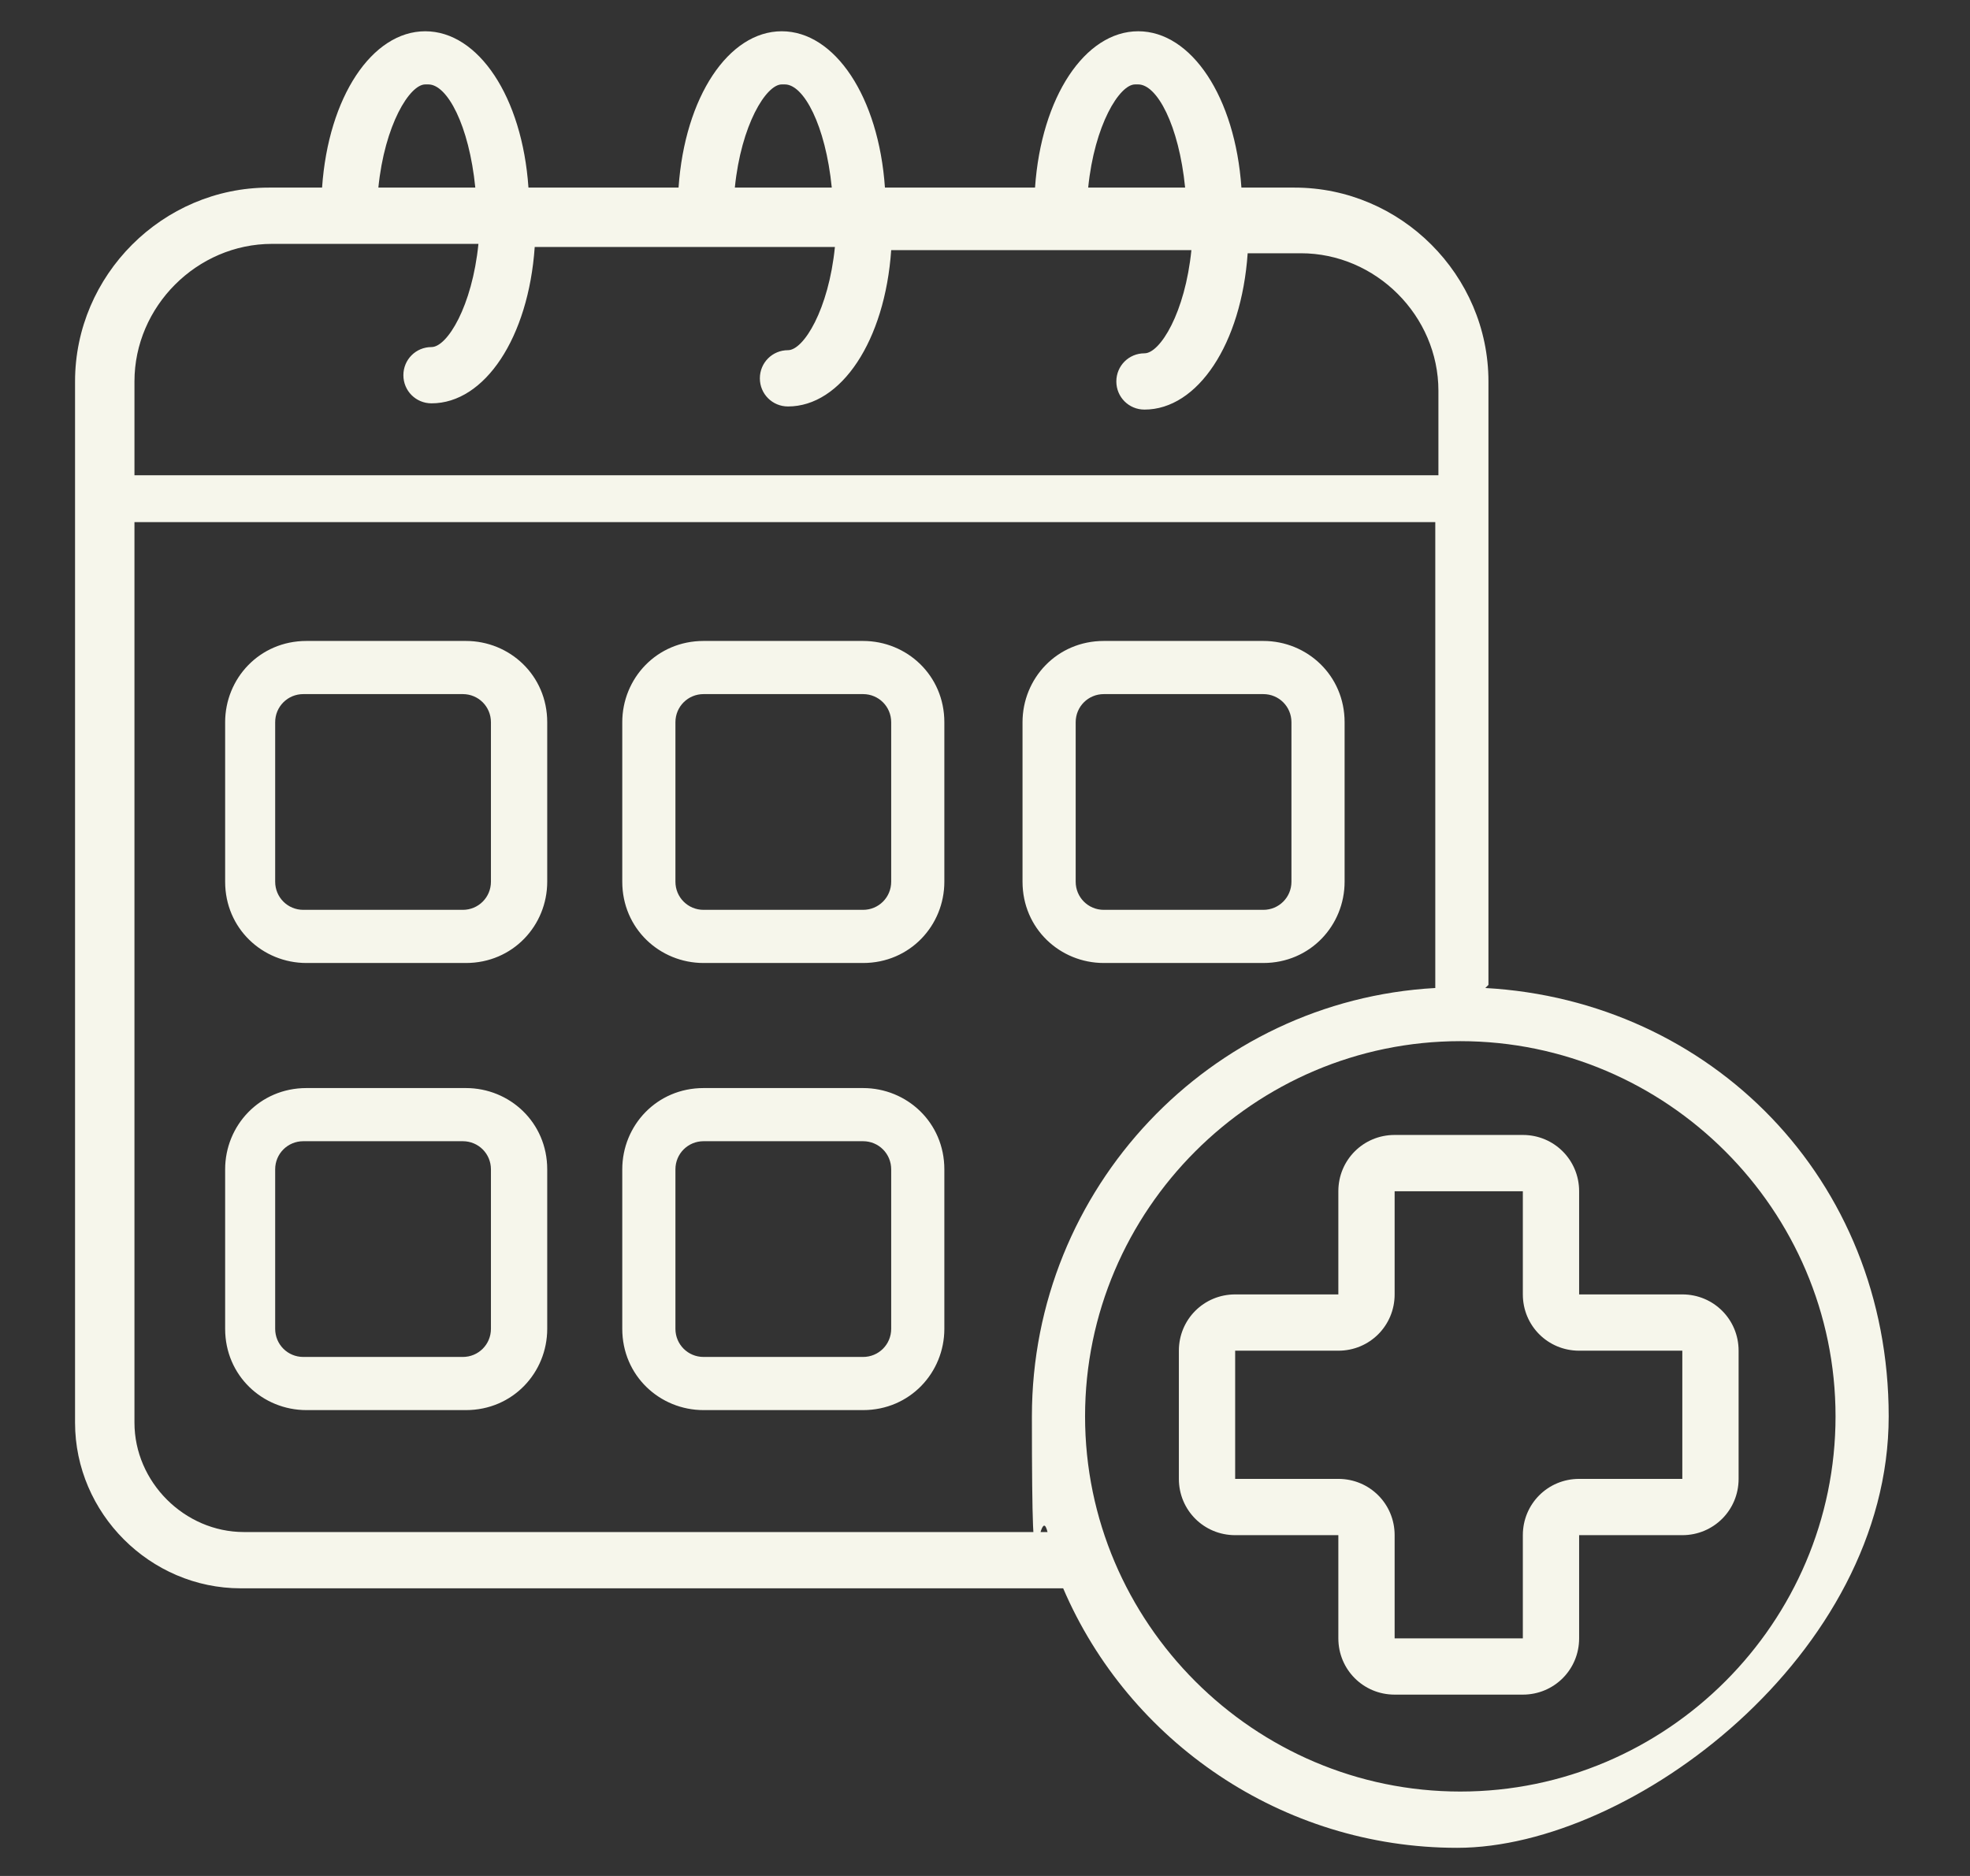
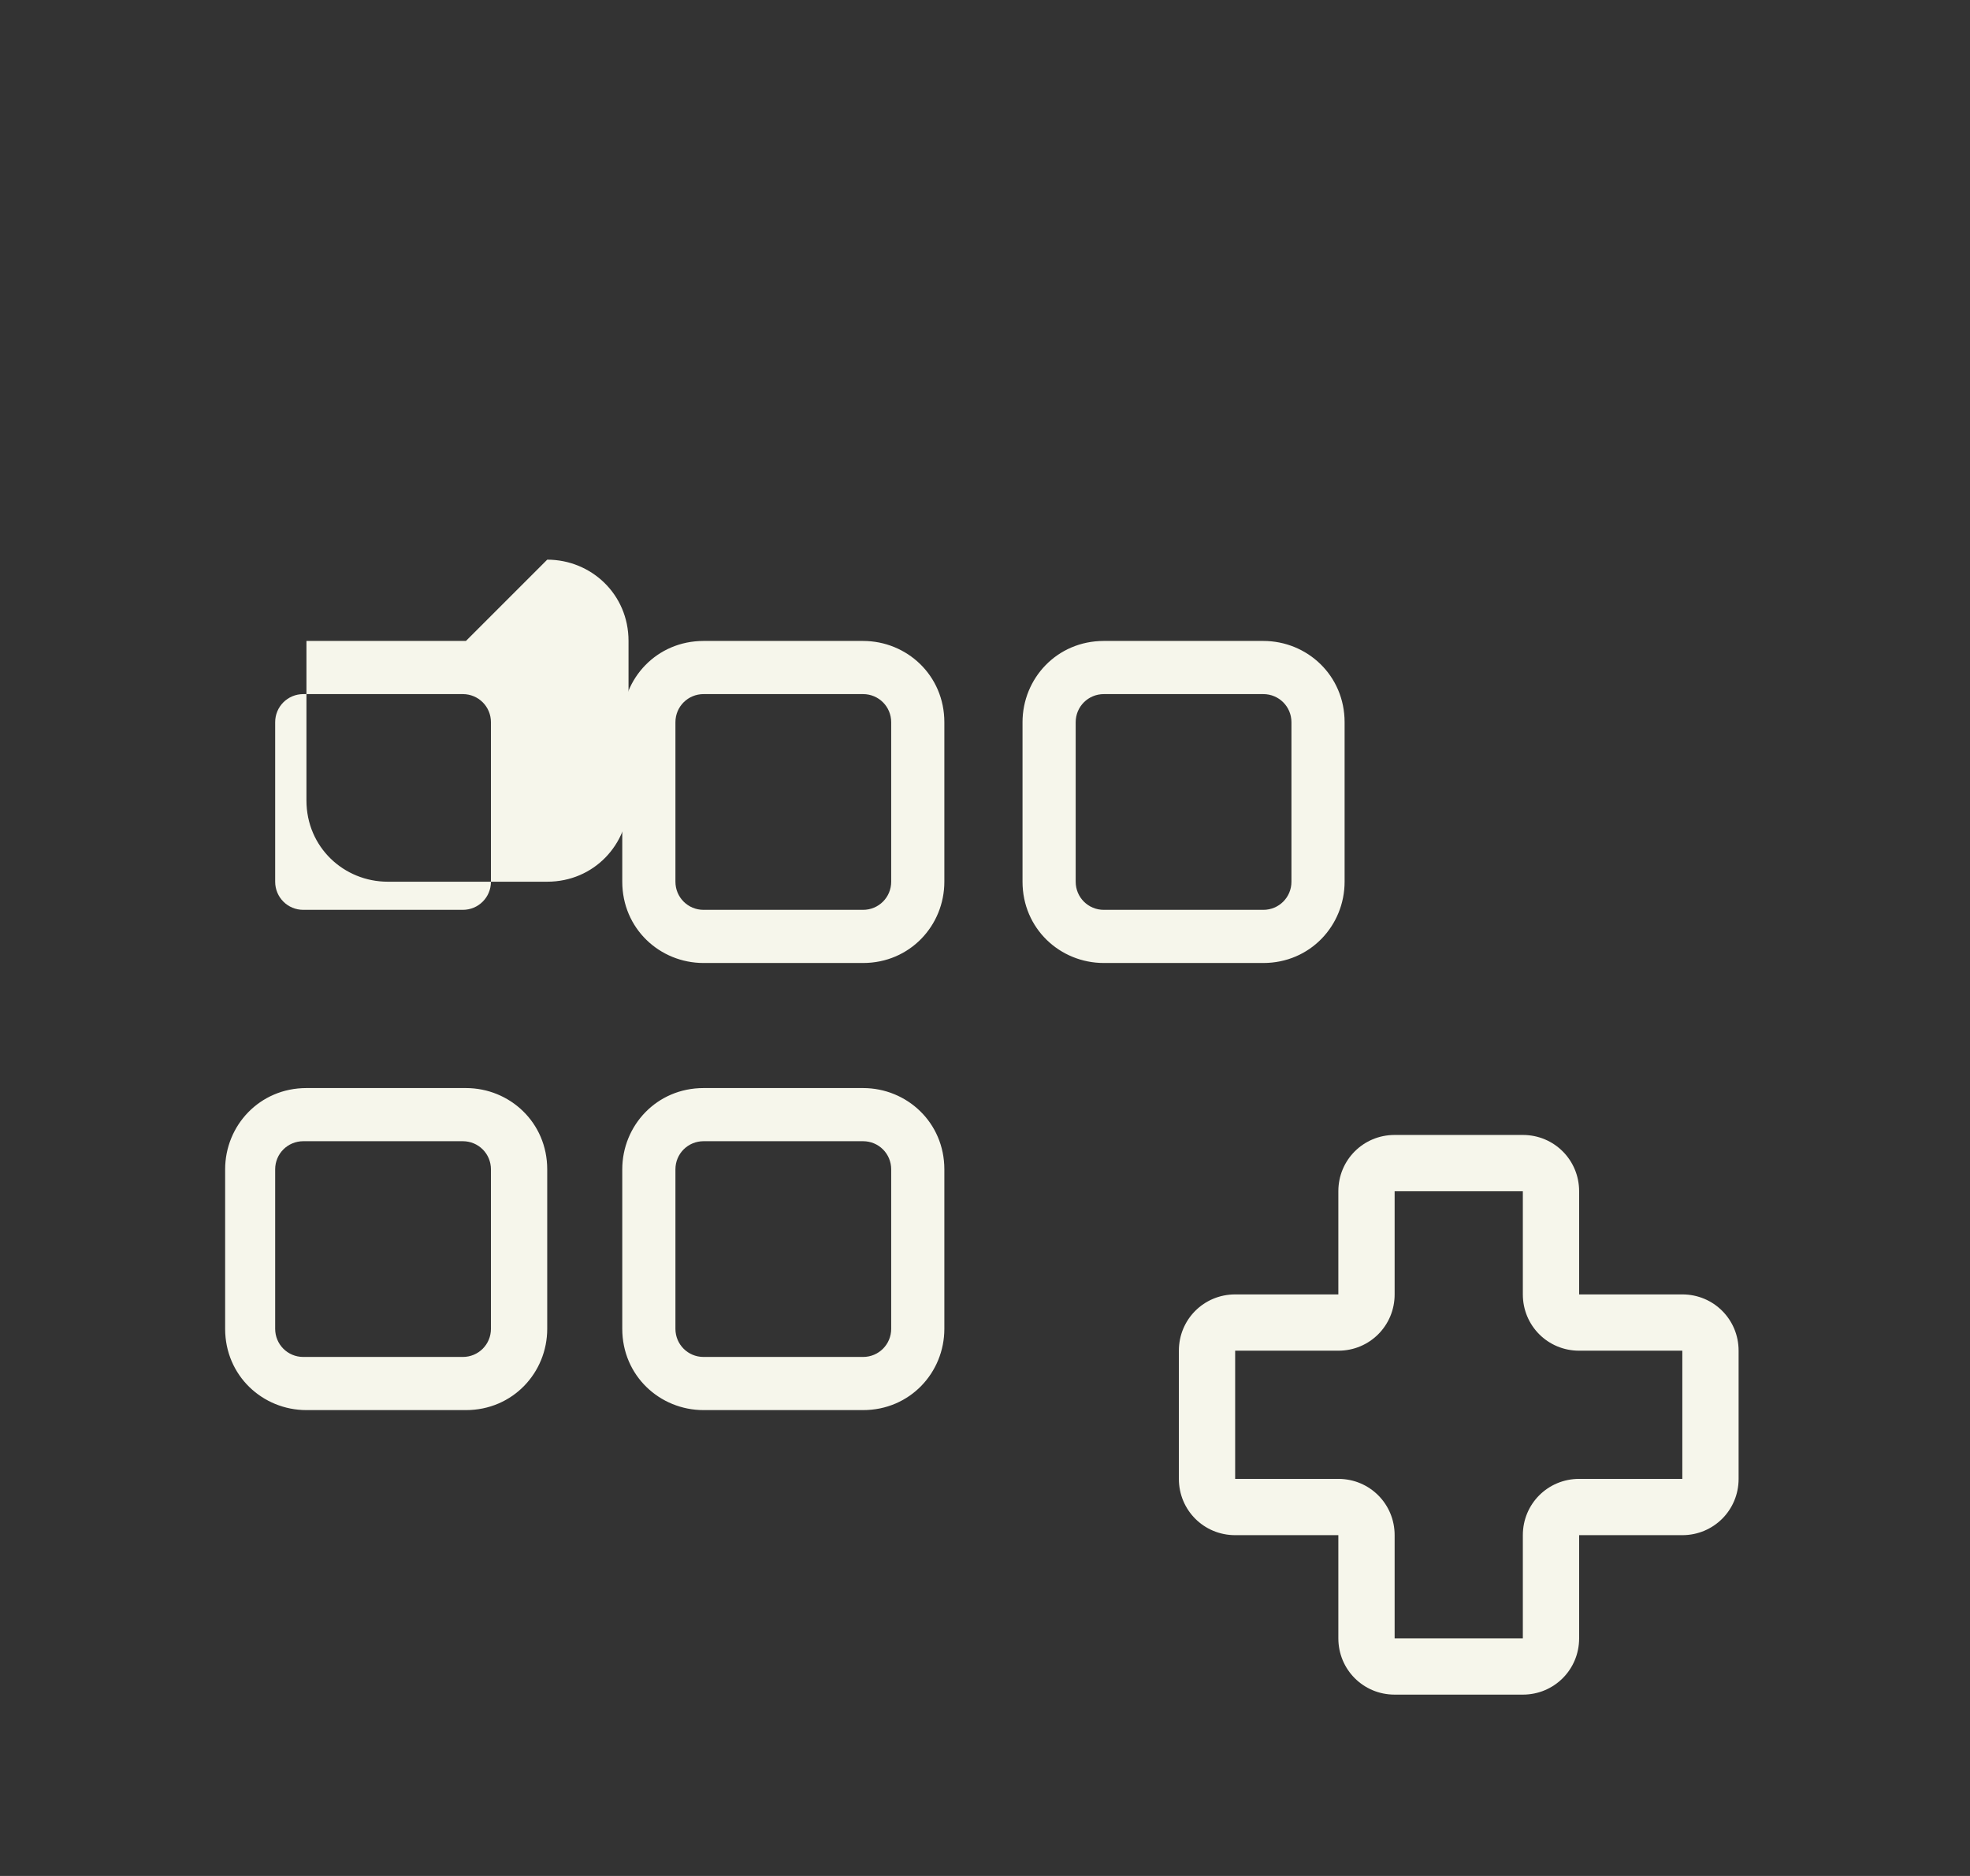
<svg xmlns="http://www.w3.org/2000/svg" id="Layer_1" version="1.1" viewBox="0 0 63 60">
  <rect x="0" y="0" width="63" height="60" fill="#333333" stroke="none" />
  <defs>
    <style>
      .st0 {
        fill: #f6f6eb;
      }
    </style>
  </defs>
-   <path class="st0" d="M14.9,20.5h-5.1c-1.5,0-2.6,1.2-2.6,2.6v5.1c0,1.5,1.2,2.6,2.6,2.6h5.1c1.5,0,2.6-1.2,2.6-2.6v-5.1c0-1.5-1.2-2.6-2.6-2.6ZM15.7,28.2c0,.5-.4.9-.9.9h-5.1c-.5,0-.9-.4-.9-.9v-5.1c0-.5.4-.9.9-.9h5.1c.5,0,.9.4.9.9v5.1Z" />
+   <path class="st0" d="M14.9,20.5h-5.1v5.1c0,1.5,1.2,2.6,2.6,2.6h5.1c1.5,0,2.6-1.2,2.6-2.6v-5.1c0-1.5-1.2-2.6-2.6-2.6ZM15.7,28.2c0,.5-.4.9-.9.9h-5.1c-.5,0-.9-.4-.9-.9v-5.1c0-.5.4-.9.9-.9h5.1c.5,0,.9.4.9.9v5.1Z" />
  <path class="st0" d="M27.6,20.5h-5.1c-1.5,0-2.6,1.2-2.6,2.6v5.1c0,1.5,1.2,2.6,2.6,2.6h5.1c1.5,0,2.6-1.2,2.6-2.6v-5.1c0-1.5-1.2-2.6-2.6-2.6ZM28.5,28.2c0,.5-.4.9-.9.9h-5.1c-.5,0-.9-.4-.9-.9v-5.1c0-.5.4-.9.9-.9h5.1c.5,0,.9.4.9.9v5.1Z" />
  <path class="st0" d="M35.3,30.8h5.1c1.5,0,2.6-1.2,2.6-2.6v-5.1c0-1.5-1.2-2.6-2.6-2.6h-5.1c-1.5,0-2.6,1.2-2.6,2.6v5.1c0,1.5,1.2,2.6,2.6,2.6ZM34.4,23.1c0-.5.4-.9.9-.9h5.1c.5,0,.9.4.9.9v5.1c0,.5-.4.9-.9.9h-5.1c-.5,0-.9-.4-.9-.9v-5.1Z" />
  <path class="st0" d="M14.9,34.8h-5.1c-1.5,0-2.6,1.2-2.6,2.6v5.1c0,1.5,1.2,2.6,2.6,2.6h5.1c1.5,0,2.6-1.2,2.6-2.6v-5.1c0-1.5-1.2-2.6-2.6-2.6ZM15.7,42.5c0,.5-.4.9-.9.9h-5.1c-.5,0-.9-.4-.9-.9v-5.1c0-.5.4-.9.9-.9h5.1c.5,0,.9.4.9.9v5.1Z" />
  <path class="st0" d="M27.6,34.8h-5.1c-1.5,0-2.6,1.2-2.6,2.6v5.1c0,1.5,1.2,2.6,2.6,2.6h5.1c1.5,0,2.6-1.2,2.6-2.6v-5.1c0-1.5-1.2-2.6-2.6-2.6ZM28.5,42.5c0,.5-.4.9-.9.9h-5.1c-.5,0-.9-.4-.9-.9v-5.1c0-.5.4-.9.9-.9h5.1c.5,0,.9.4.9.9v5.1Z" />
-   <path class="st0" d="M47.6,31.5V12.2c0-3.4-2.8-6.2-6.2-6.2h-1.7c-.2-2.9-1.6-5-3.3-5s-3.1,2.1-3.3,5h-4.8c-.2-2.9-1.6-5-3.3-5s-3.1,2.1-3.3,5h-4.8c-.2-2.9-1.6-5-3.3-5s-3.1,2.1-3.3,5h-1.7c-3.4,0-6.2,2.8-6.2,6.2v33.3c0,2.9,2.4,5.3,5.3,5.3h26.3c2.1,4.9,7,8.3,12.6,8.3s13.8-6.2,13.8-13.8-5.7-13.3-12.9-13.7ZM36.4,2.7c.6,0,1.3,1.3,1.5,3.3h-3.1c.2-2,1-3.3,1.5-3.3ZM25.1,2.7c.6,0,1.3,1.3,1.5,3.3h-3.1c.2-2,1-3.3,1.5-3.3ZM13.7,2.7c.6,0,1.3,1.3,1.5,3.3h-3.1c.2-2,1-3.3,1.5-3.3ZM4.3,12.2c0-2.4,2-4.4,4.4-4.4h6.6c-.2,2-1,3.3-1.5,3.3s-.9.4-.9.9.4.9.9.9c1.7,0,3.1-2.1,3.3-5h9.6c-.2,2-1,3.3-1.5,3.3s-.9.4-.9.9.4.9.9.9c1.7,0,3.1-2.1,3.3-5h9.6c-.2,2-1,3.3-1.5,3.3s-.9.4-.9.9.4.9.9.9c1.7,0,3.1-2.1,3.3-5h1.7c2.4,0,4.4,2,4.4,4.4v2.7H4.3v-2.7ZM7.8,49c-1.9,0-3.5-1.6-3.5-3.5v-28.8h41.6v14.9c-7.2.4-12.9,6.4-12.9,13.7s.2,2.5.5,3.7H7.8ZM46.7,57.3c-6.6,0-12-5.4-12-12s5.4-12,12-12,12,5.4,12,12-5.4,12-12,12Z" />
  <path class="st0" d="M53.8,41.4h-3.3v-3.3c0-1-.8-1.8-1.8-1.8h-4.1c-1,0-1.8.8-1.8,1.8v3.3h-3.3c-1,0-1.8.8-1.8,1.8v4.1c0,1,.8,1.8,1.8,1.8h3.3v3.3c0,1,.8,1.8,1.8,1.8h4.1c1,0,1.8-.8,1.8-1.8v-3.3h3.3c1,0,1.8-.8,1.8-1.8v-4.1c0-1-.8-1.8-1.8-1.8ZM53.8,47.3h-3.3c-1,0-1.8.8-1.8,1.8v3.3h-4.1v-3.3c0-1-.8-1.8-1.8-1.8h-3.3v-4.1h3.3c1,0,1.8-.8,1.8-1.8v-3.3h4.1v3.3c0,1,.8,1.8,1.8,1.8h3.3v4.1Z" />
</svg>